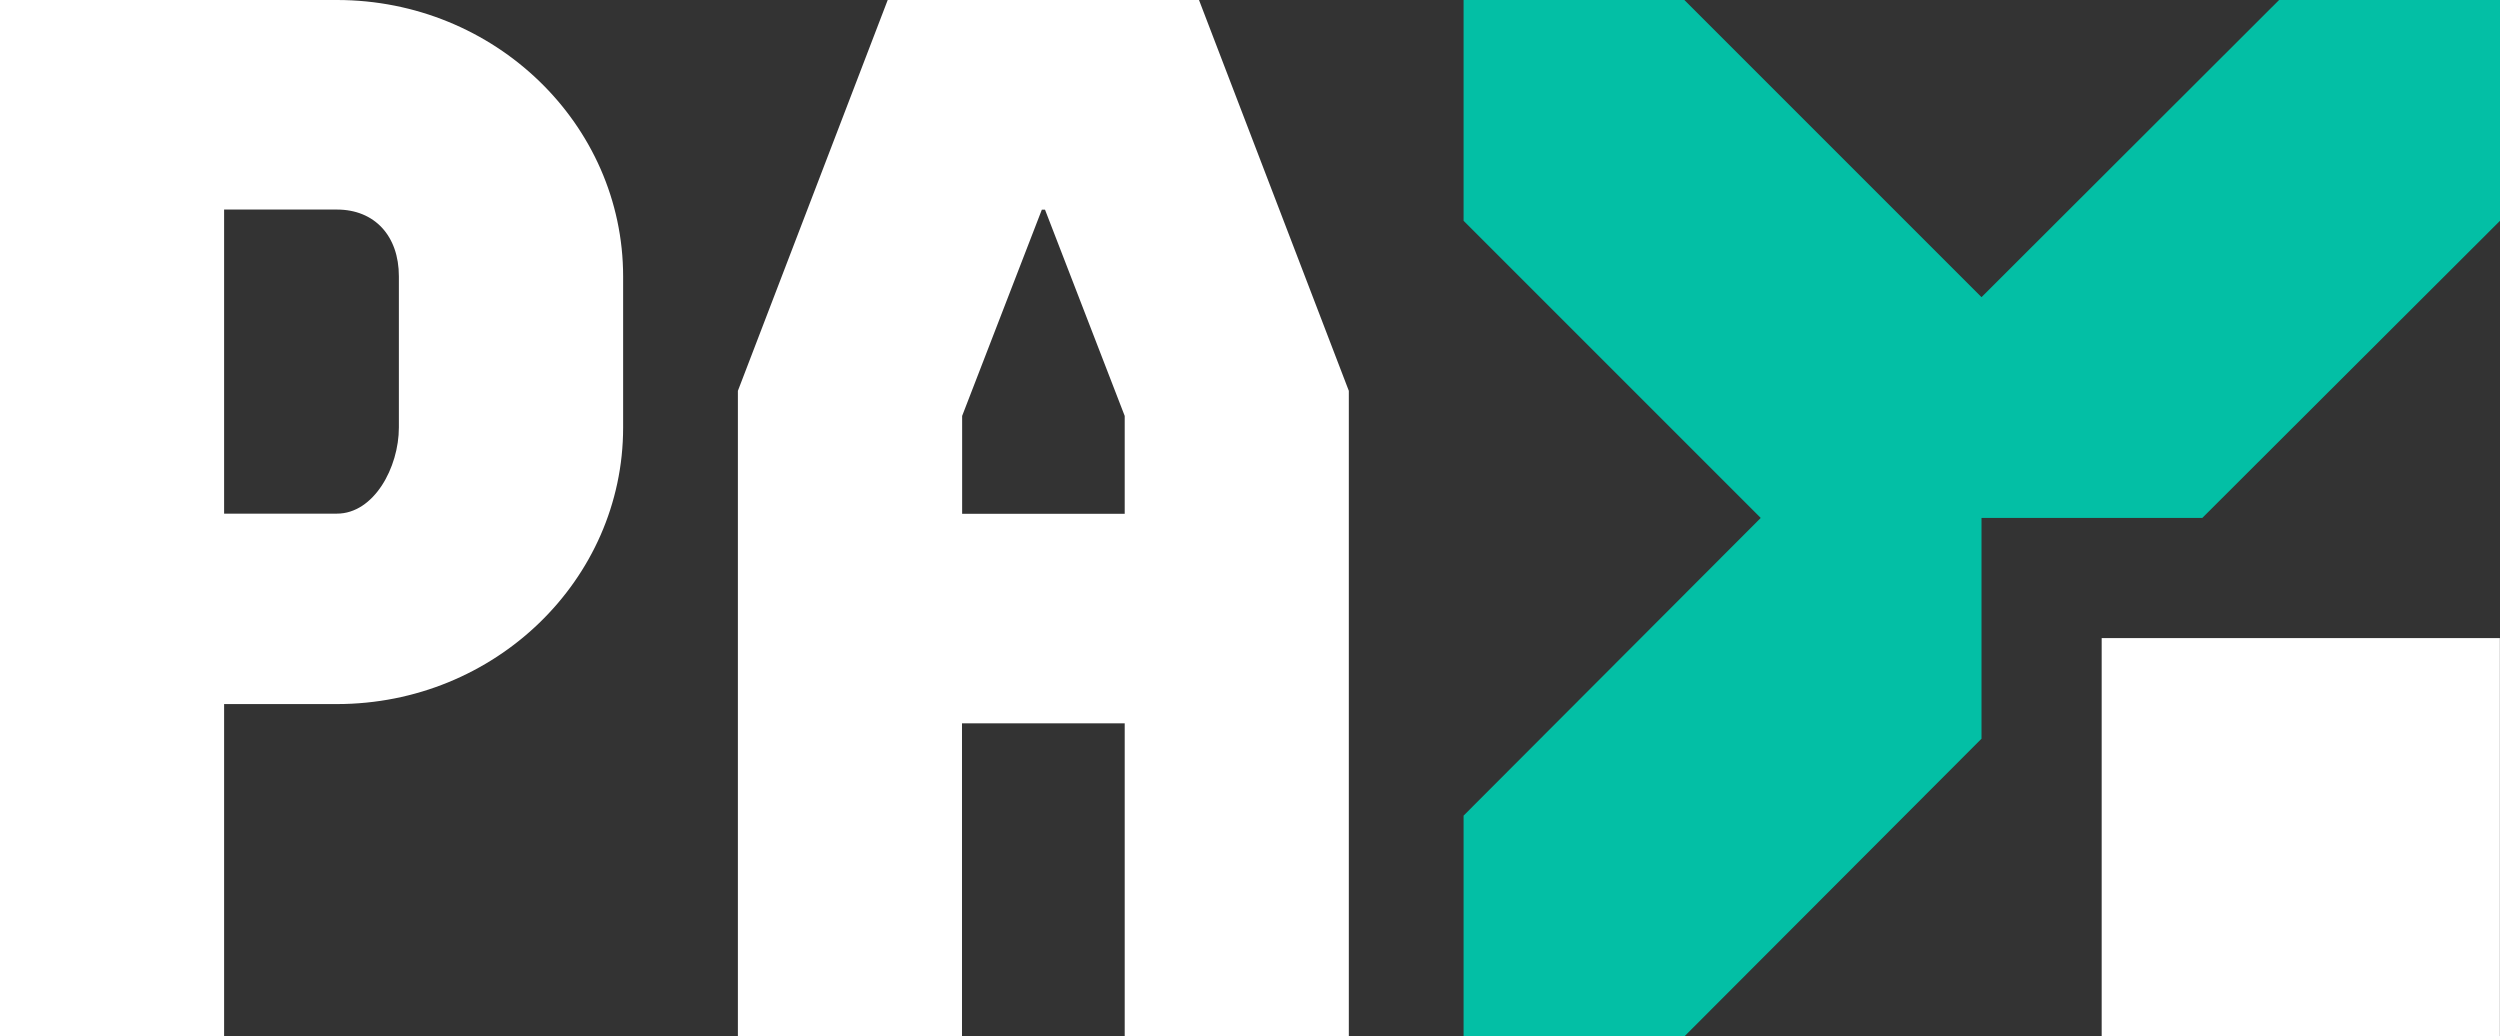
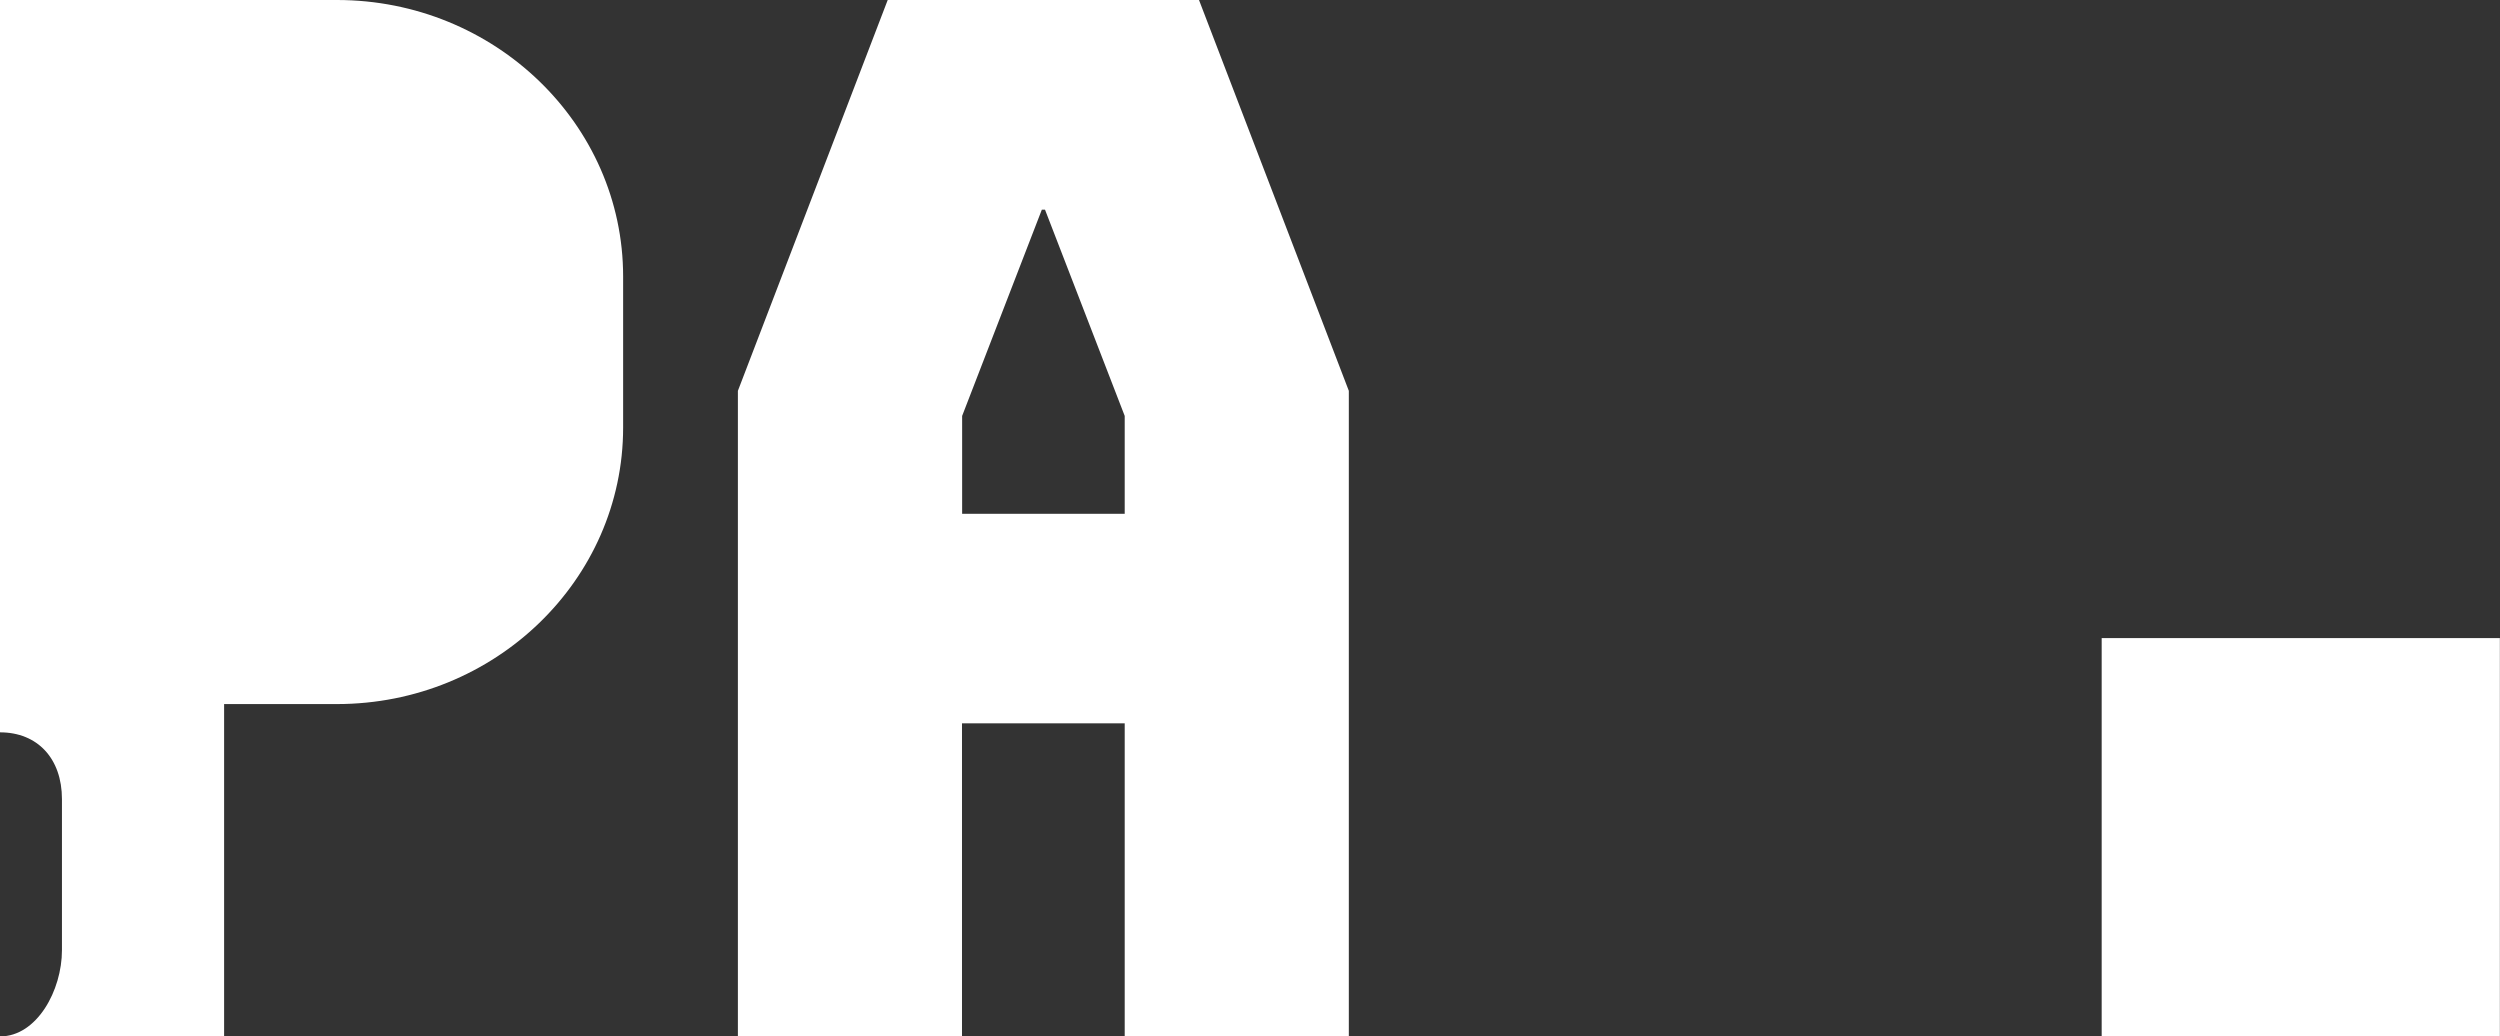
<svg xmlns="http://www.w3.org/2000/svg" id="Ebene_2" data-name="Ebene 2" viewBox="0 0 180.38 74.78">
  <rect x="0" y="0" width="180.38" height="74.78" fill="#333333" stroke="none" />
  <defs>
    <style>
      .cls-1 {
        fill: #03bfa5;
      }

      .cls-2 {
        fill: #fff;
      }
    </style>
  </defs>
  <g id="Layer_1" data-name="Layer 1">
-     <polygon class="cls-1" points="164.44 0 142.97 21.44 121.53 0 105.6 0 105.6 15.93 127.04 37.37 105.6 58.85 105.6 74.78 121.53 74.78 142.97 53.3 142.97 45.34 142.97 37.41 142.97 37.37 158.9 37.37 180.38 15.93 180.38 0 164.44 0" />
    <rect class="cls-2" x="151.64" y="46.04" width="28.73" height="28.73" />
-     <path class="cls-2" d="m0,74.78V0h24.31c11.38,0,20.65,8.95,20.65,19.95v10.9c0,11-9.26,19.95-20.65,19.95h-8.14v23.98H0Zm24.31-37.72c2.67,0,4.47-3.33,4.47-6.22v-10.9c0-2.93-1.76-4.82-4.47-4.82h-8.14v21.94h8.14Z" />
+     <path class="cls-2" d="m0,74.78V0h24.31c11.38,0,20.65,8.95,20.65,19.95v10.9c0,11-9.26,19.95-20.65,19.95h-8.14v23.98H0Zc2.67,0,4.47-3.33,4.47-6.22v-10.9c0-2.93-1.76-4.82-4.47-4.82h-8.14v21.94h8.14Z" />
    <path class="cls-2" d="m81.15,74.78v-22.59h-11.74v22.59h-16.17V28.2L64.05,0h22.46l10.81,28.2v46.58h-16.17Zm0-37.71v-7.06l-5.75-14.88h-.23l-5.75,14.88v7.06h11.74Z" />
  </g>
</svg>